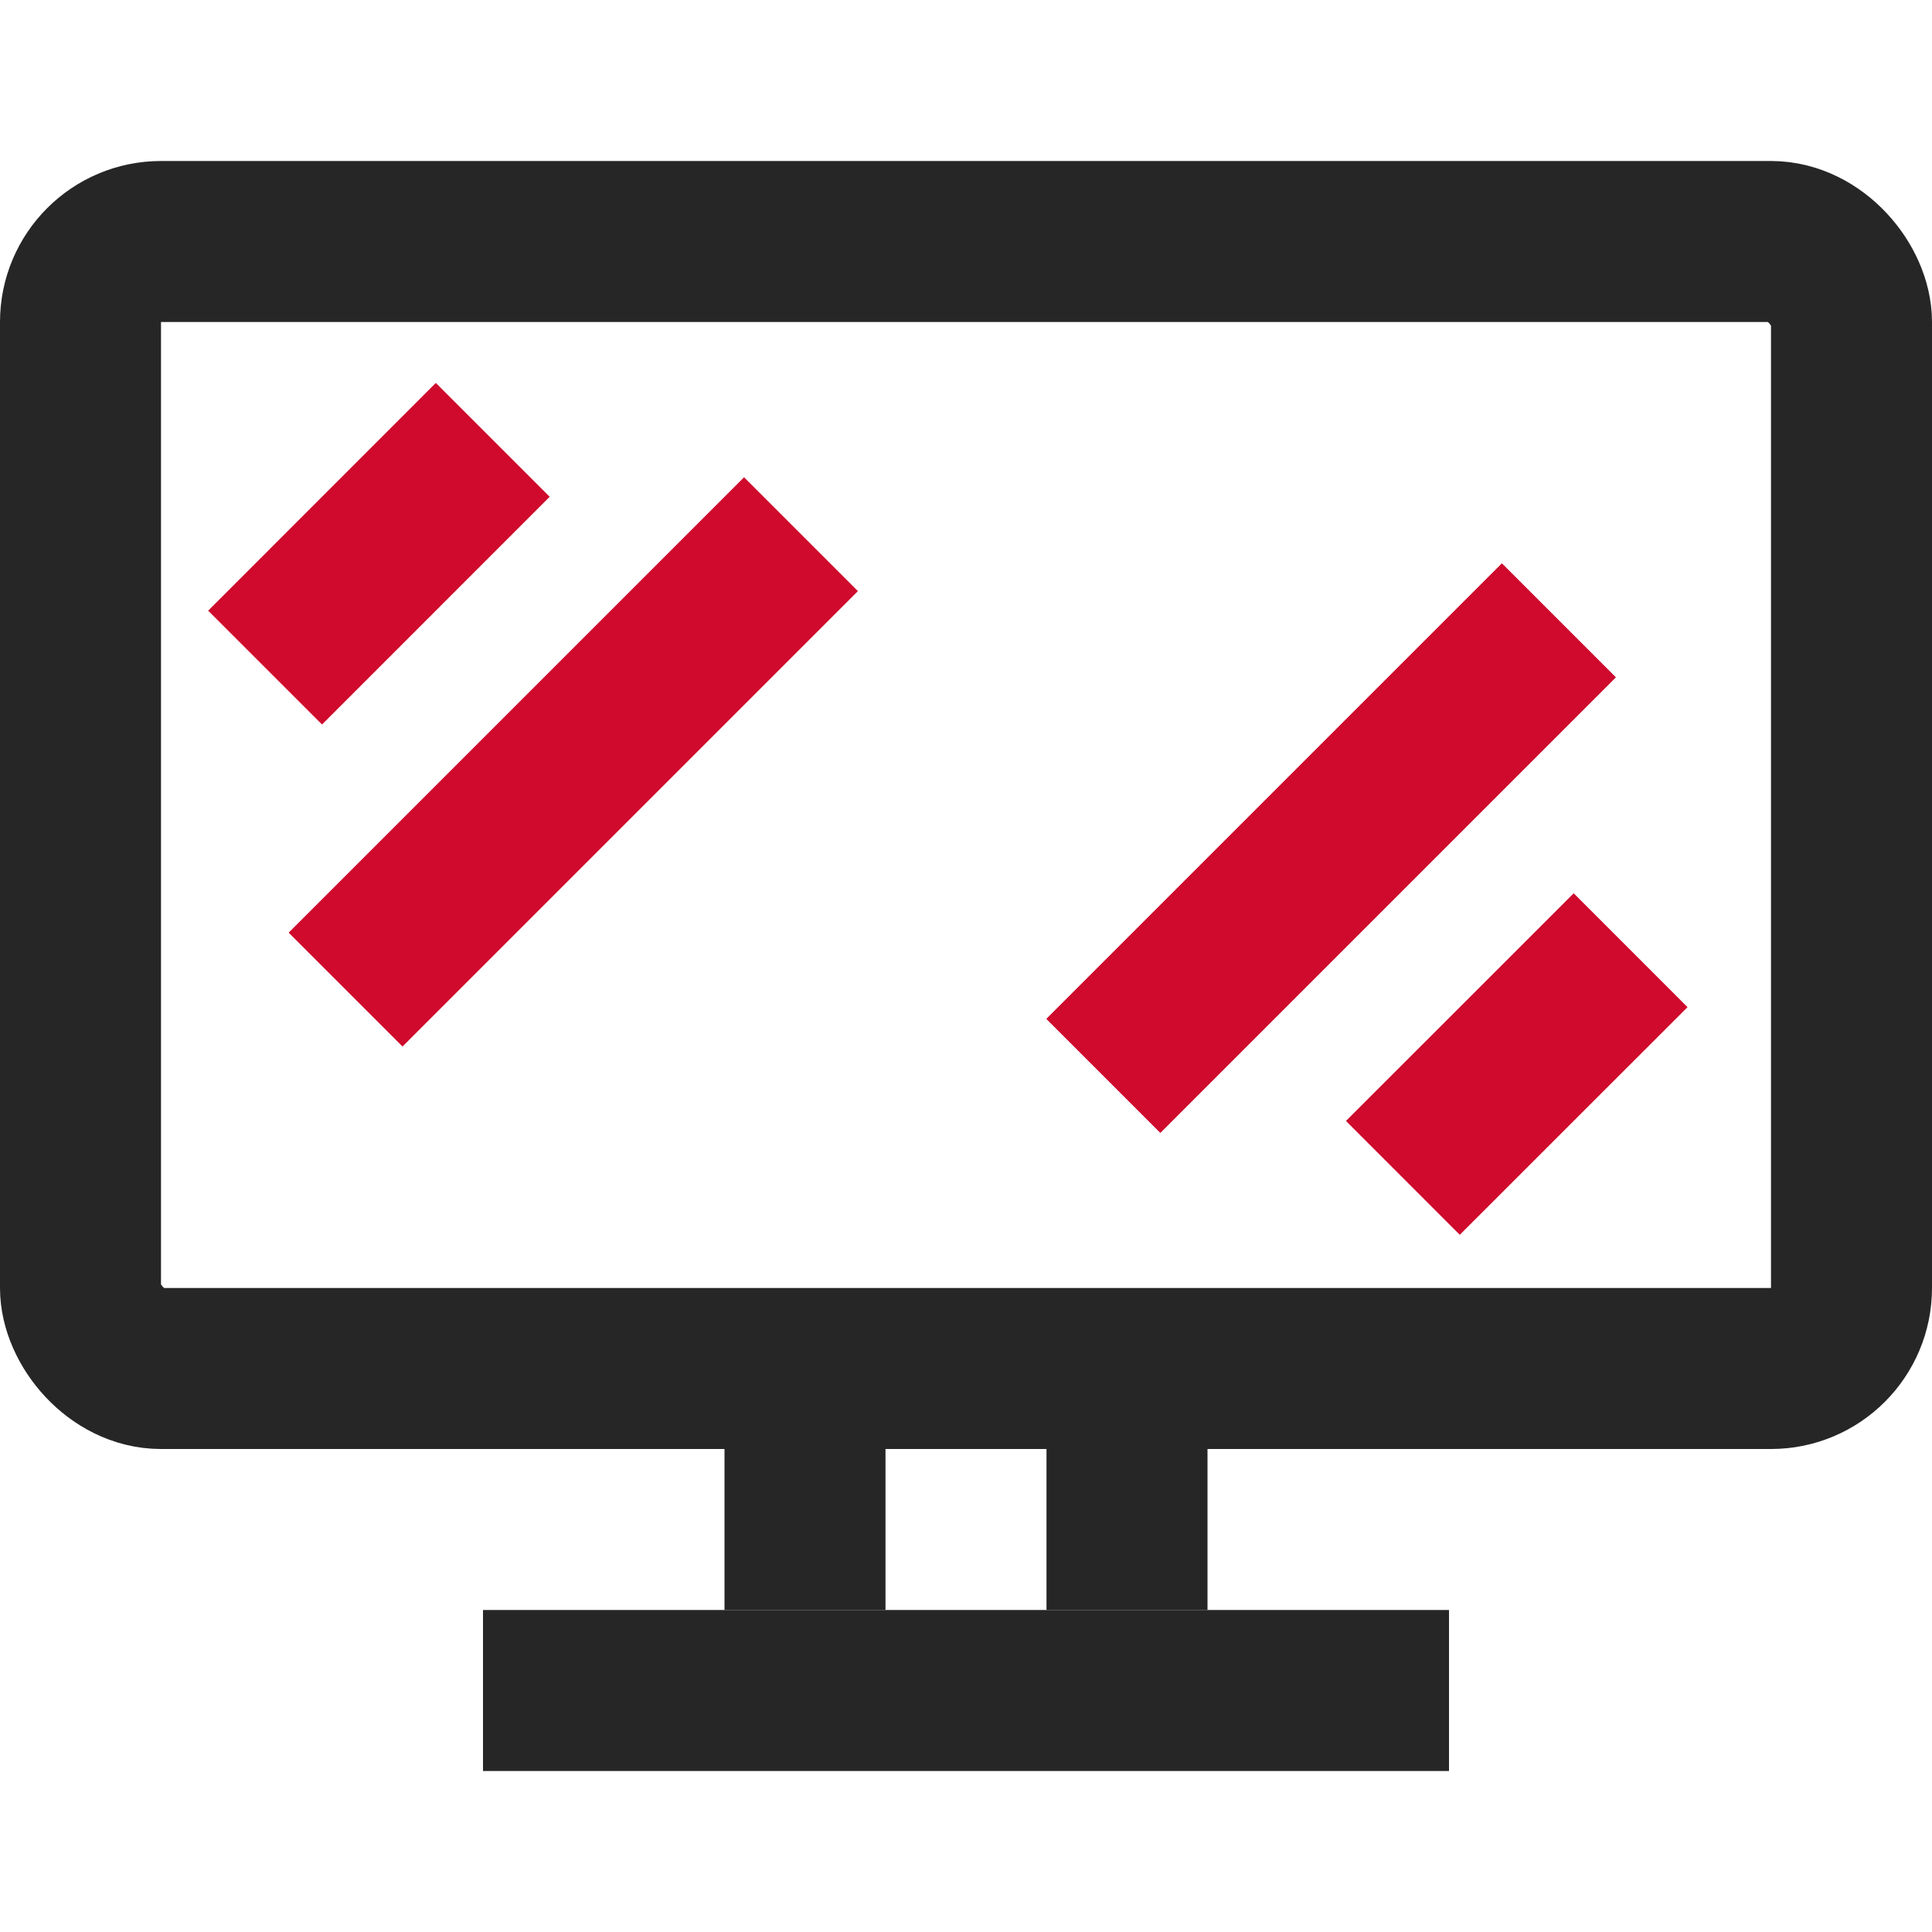
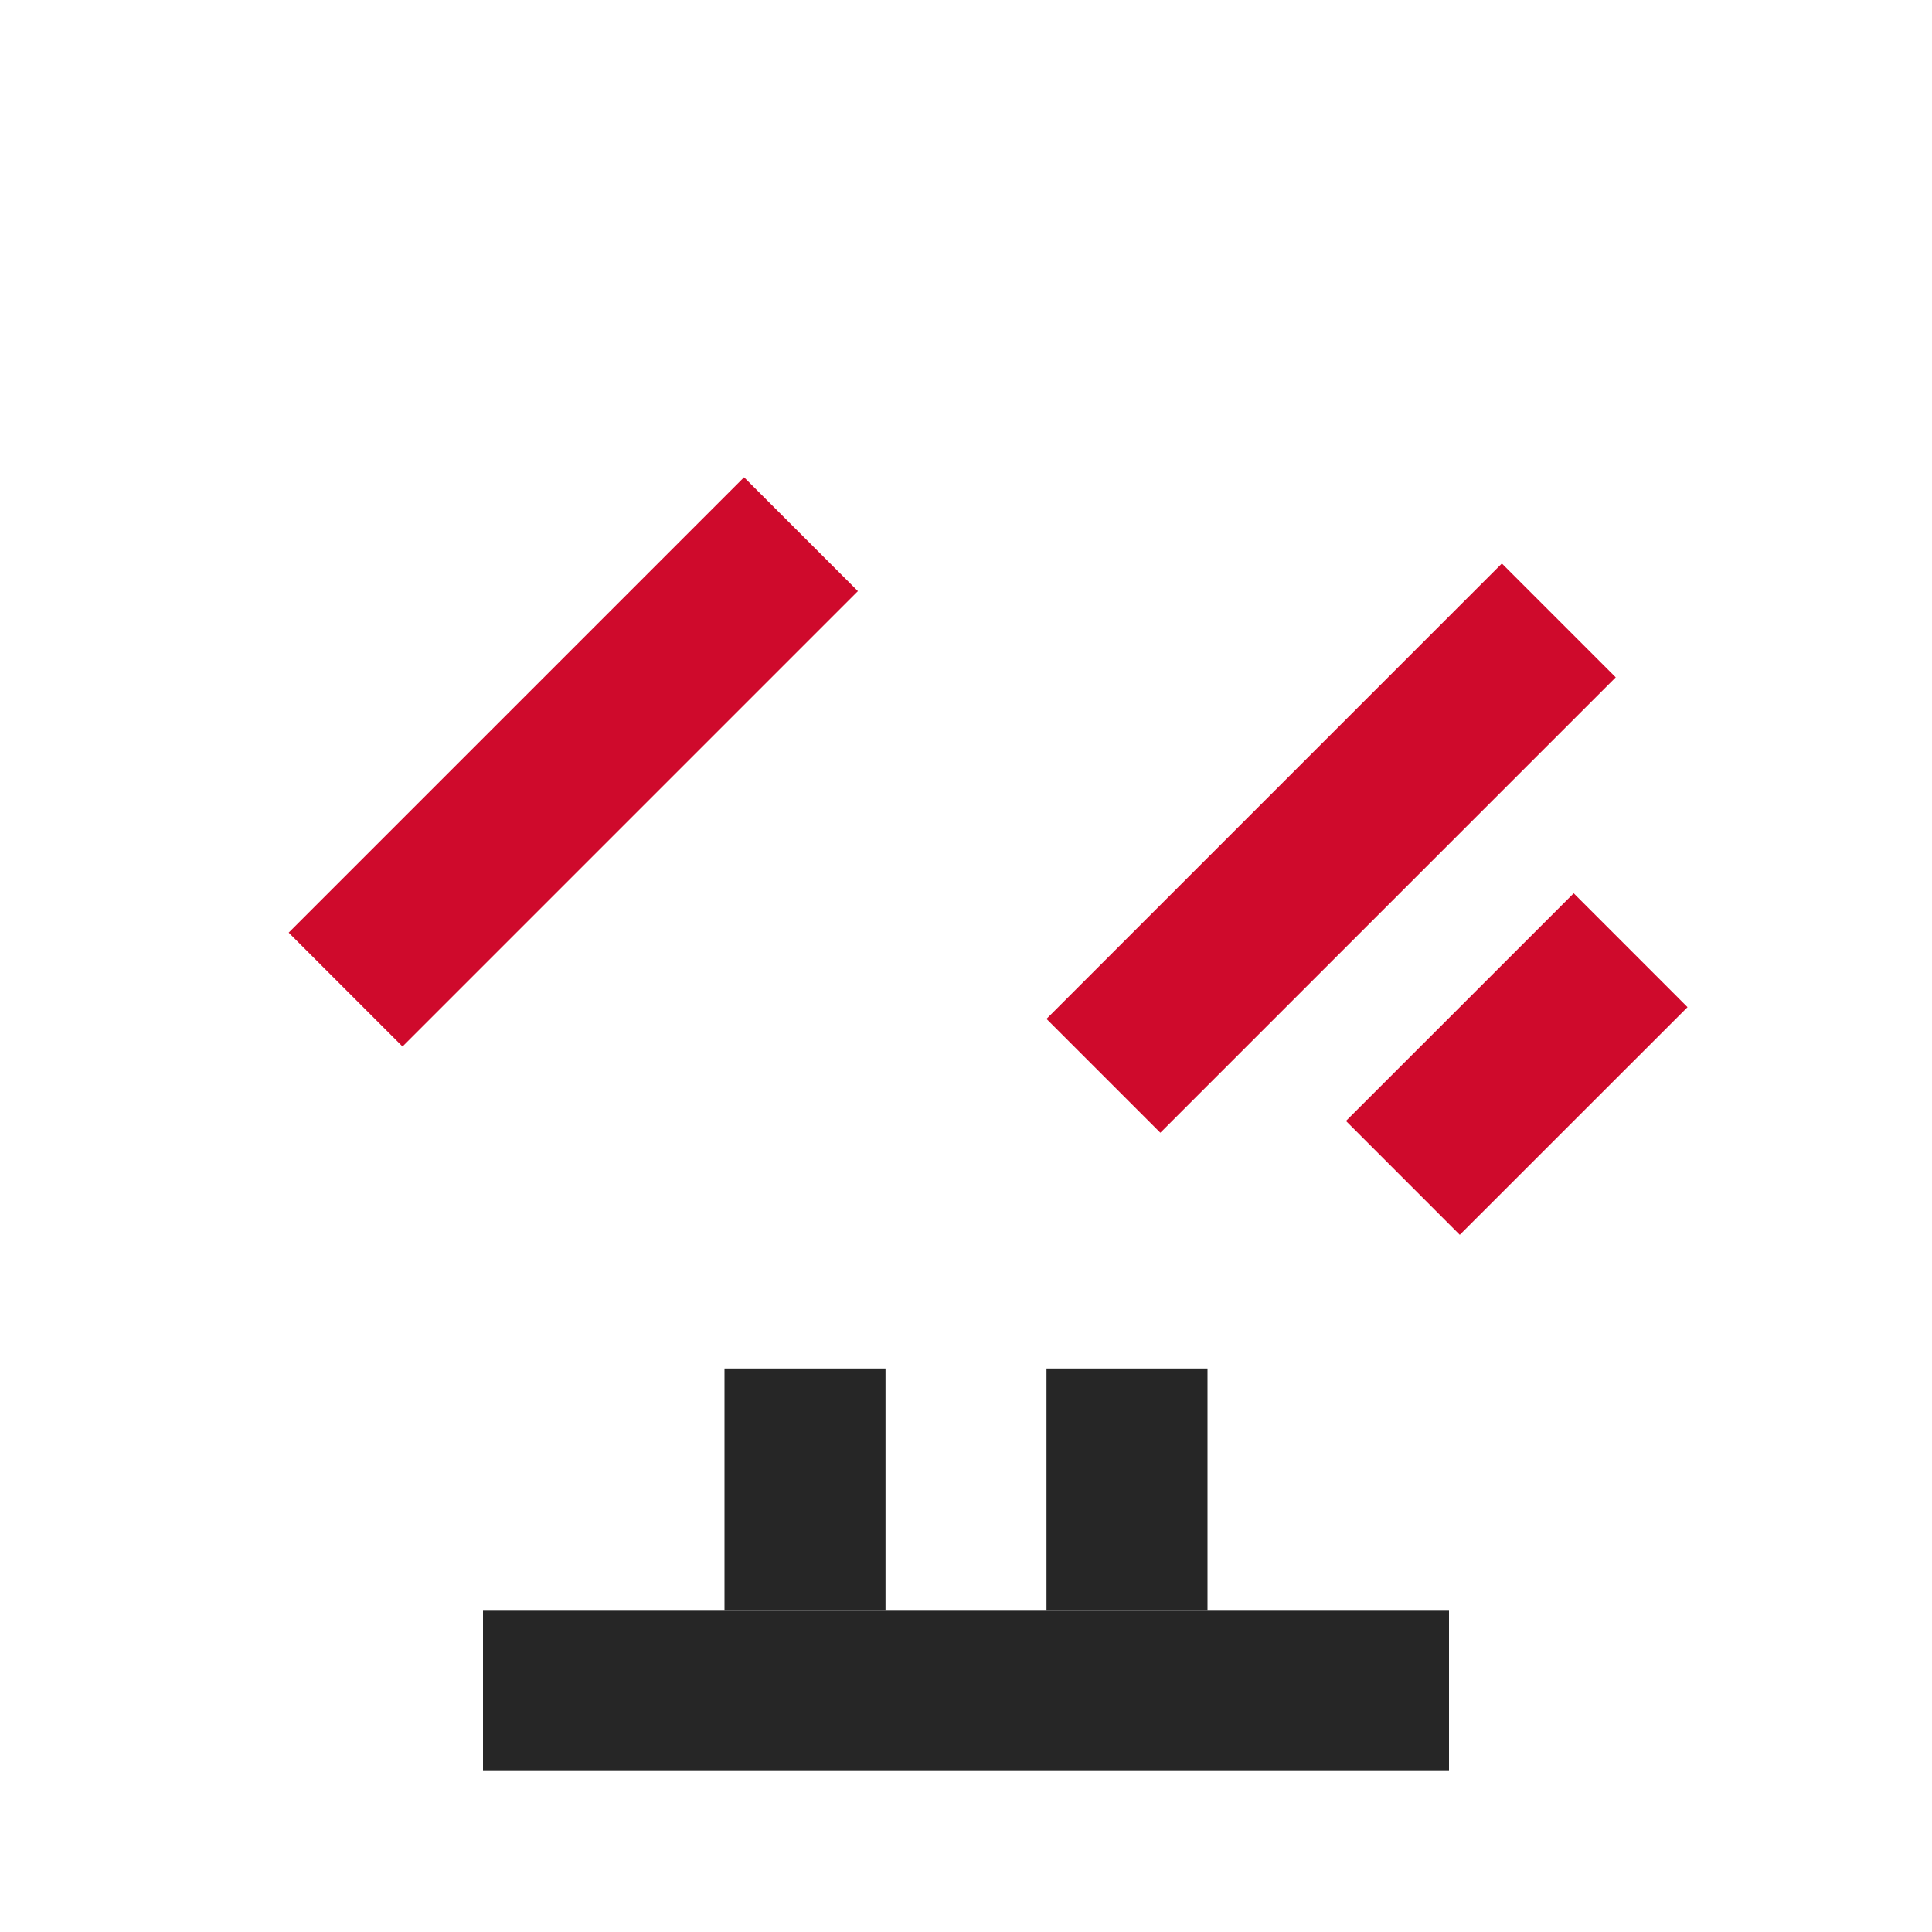
<svg xmlns="http://www.w3.org/2000/svg" width="24" height="24" viewBox="0 0 24 24" fill="none">
-   <rect x="1" y="3" width="22" height="14" rx="1" stroke="#262626" stroke-width="2" />
  <line x1="10" y1="17" x2="10" y2="20" stroke="#262626" stroke-width="2" />
  <line x1="14" y1="17" x2="14" y2="20" stroke="#262626" stroke-width="2" />
  <line x1="6" y1="21" x2="18" y2="21" stroke="#262626" stroke-width="2" />
-   <line x1="3.293" y1="8.293" x2="6.121" y2="5.464" stroke="#CF0A2C" stroke-width="2" />
  <line x1="4.293" y1="12.293" x2="9.95" y2="6.636" stroke="#CF0A2C" stroke-width="2" />
  <line x1="20.256" y1="11.804" x2="17.427" y2="14.632" stroke="#CF0A2C" stroke-width="2" />
  <line x1="19.364" y1="7.707" x2="13.707" y2="13.364" stroke="#CF0A2C" stroke-width="2" />
-   <line x1="19.364" y1="7.707" x2="13.707" y2="13.364" stroke="#CF0A2C" stroke-width="2" />
</svg>